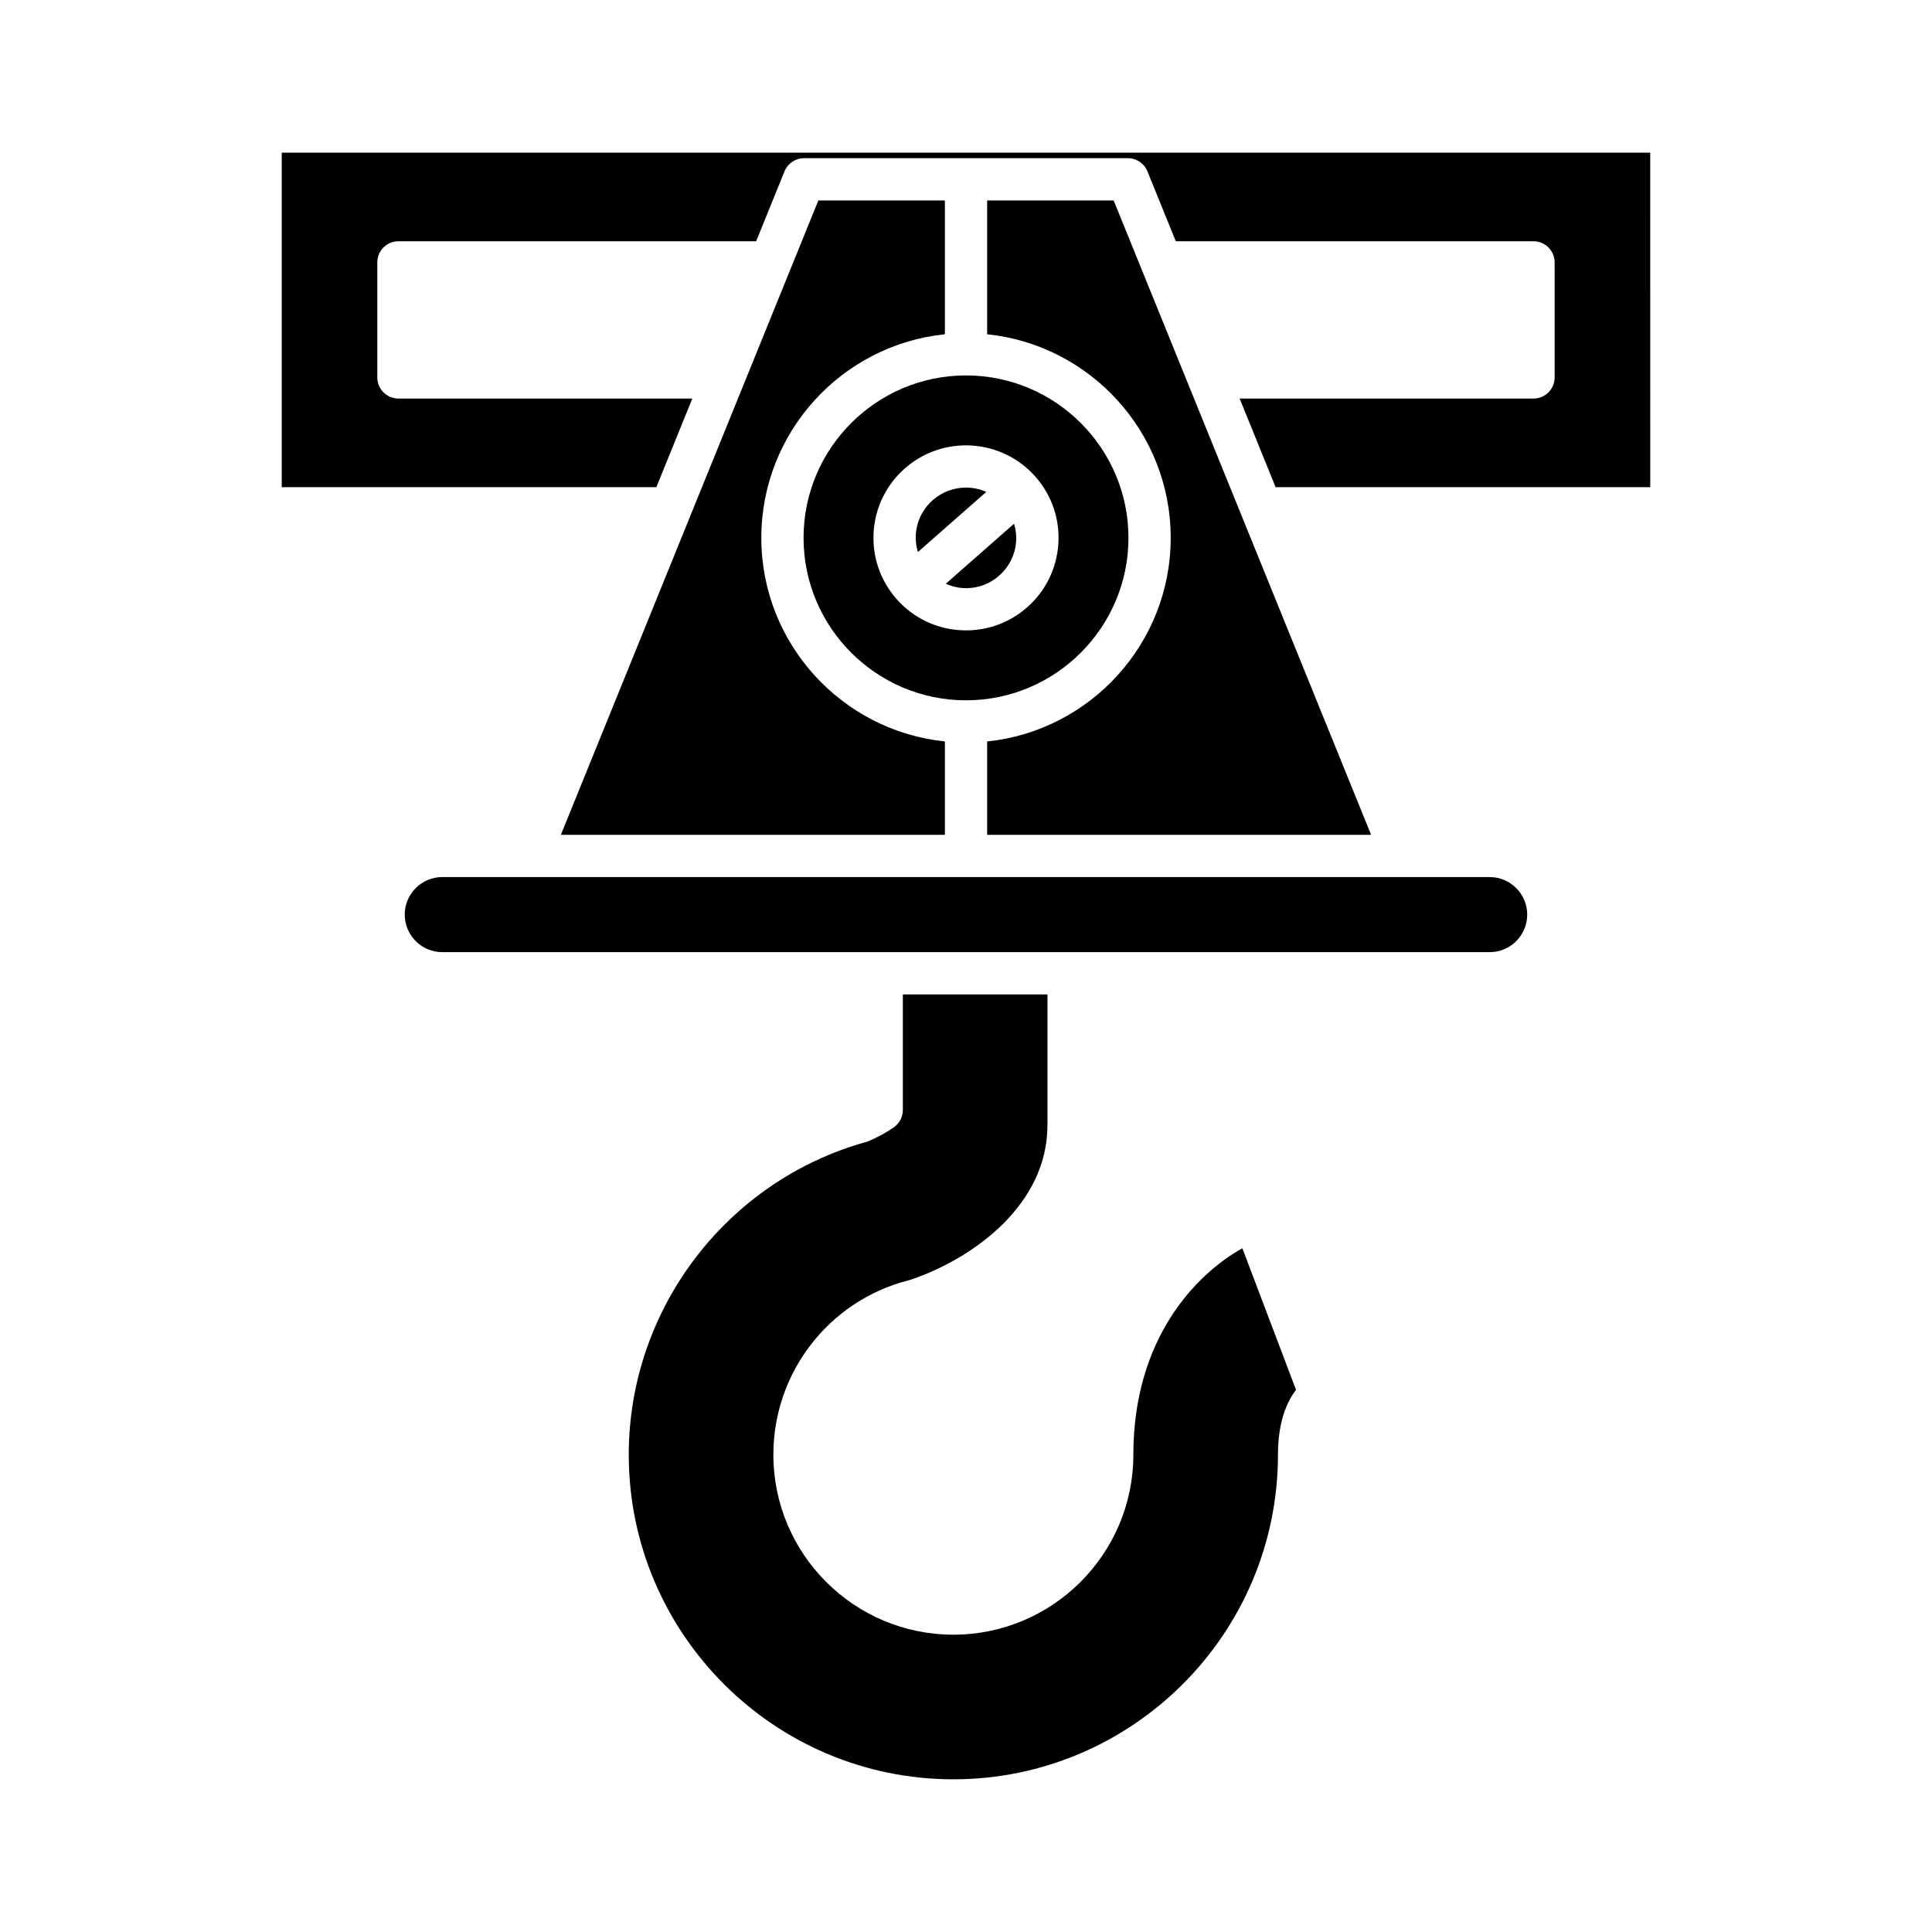
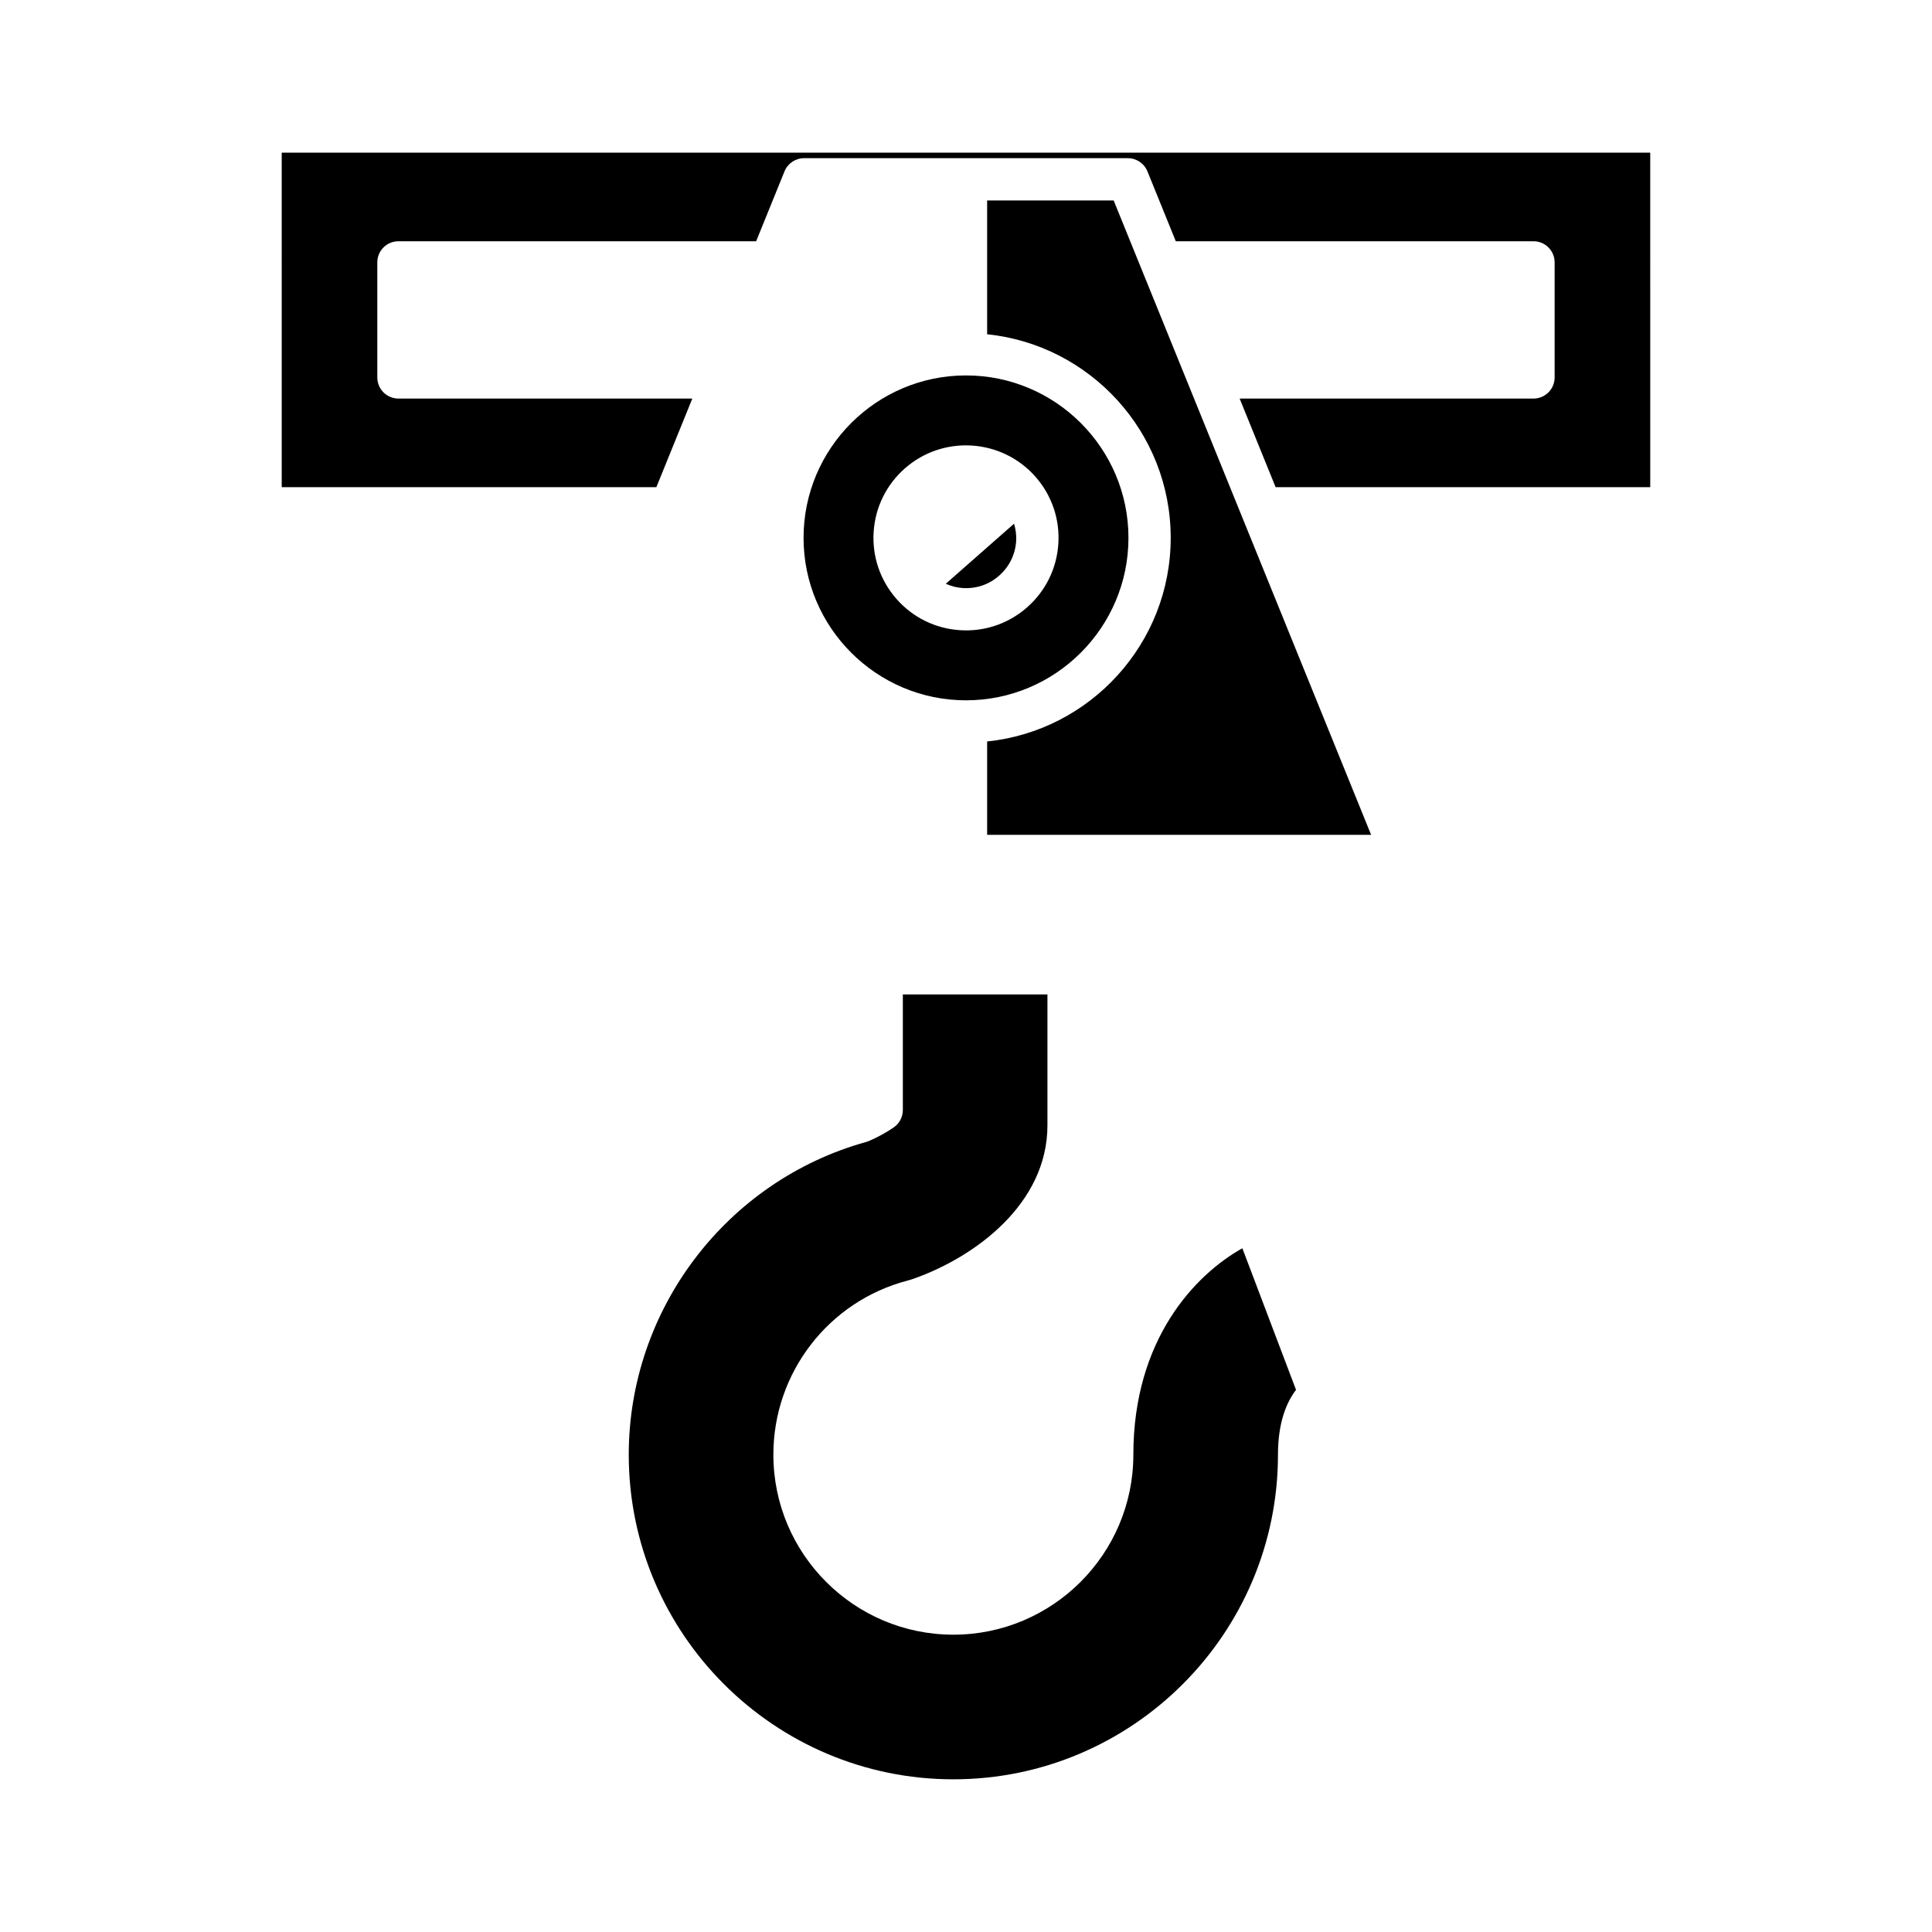
<svg xmlns="http://www.w3.org/2000/svg" fill="#000000" width="800px" height="800px" version="1.1" viewBox="144 144 512 512">
  <g>
-     <path d="m326.96 280.67c-0.047 0.125-0.094 0.242-0.148 0.363l-34.176 84.203h101.77v-24.746c-27.293-2.812-48.648-25.938-48.648-53.957 0-28.02 21.355-51.141 48.648-53.953v-35.461h-33.531z" />
    <path d="m384.54 483.36c0.531-0.137 1.027-0.293 1.516-0.465 16.383-5.766 35.527-19.879 35.527-40.668v-34.695h-38.32v30.637c0 1.824-0.891 3.539-2.387 4.586-1.887 1.316-4.504 2.754-6.668 3.648-0.215 0.086-0.426 0.16-0.645 0.223-37.059 10.293-62.938 44.375-62.938 82.879 0 47.438 38.59 86.031 86.023 86.031 47.434 0 86.027-38.594 86.027-86.031 0-8.582 2.289-13.918 4.785-17.184l-14.223-37.52c-12.539 7.008-28.887 24.152-28.887 54.703 0 26.305-21.395 47.703-47.703 47.703-26.301 0-47.695-21.398-47.695-47.703-0.008-21.691 14.625-40.668 35.586-46.145z" />
-     <path d="m251.26 386.38c0 5.484 4.461 9.949 9.949 9.949h277.57c5.488 0 9.949-4.465 9.949-9.949 0-5.484-4.461-9.949-9.949-9.949h-23.098c-0.004 0-0.008 0.004-0.016 0.004s-0.012-0.004-0.02-0.004h-254.44c-5.488 0-9.949 4.465-9.949 9.949z" />
    <path d="m454.25 286.54c0 28.02-21.355 51.145-48.648 53.957v24.746h101.76l-68.23-168.12h-33.531v35.461c27.293 2.812 48.648 25.934 48.648 53.957z" />
    <path d="m218.66 273.1h99.285l9.527-23.477h-77.883c-3.094 0-5.598-2.508-5.598-5.598v-30.492c0-3.09 2.504-5.598 5.598-5.598h94.797l7.516-18.52c0.859-2.113 2.906-3.492 5.188-3.492h85.805c2.281 0 4.328 1.379 5.188 3.492l7.516 18.52h94.797c3.094 0 5.598 2.508 5.598 5.598v30.492c0 3.09-2.504 5.598-5.598 5.598h-77.875l9.527 23.477h99.285l-0.004-88.641h-362.67z" />
-     <path d="m405.38 274.35c-1.707-0.75-3.543-1.133-5.387-1.133-3.125 0-6.269 1.094-8.797 3.316-2.672 2.352-4.269 5.606-4.5 9.156-0.102 1.582 0.117 3.129 0.555 4.609z" />
    <path d="m356.95 286.54c0 23.738 19.312 43.051 43.051 43.051s43.051-19.312 43.051-43.051c0-23.734-19.312-43.047-43.051-43.047-23.738-0.004-43.051 19.309-43.051 43.047zm61.461-16.199c4.324 4.922 6.477 11.227 6.062 17.762-0.422 6.535-3.363 12.52-8.277 16.844-4.516 3.977-10.207 6.113-16.164 6.113-0.531 0-1.066-0.016-1.598-0.051-6.539-0.418-12.52-3.356-16.848-8.273-4.324-4.922-6.477-11.227-6.062-17.766 0.422-6.535 3.363-12.52 8.281-16.844 10.148-8.934 25.672-7.93 34.605 2.215z" />
    <path d="m399.14 299.84c3.684 0.215 6.988-0.949 9.648-3.293 0.004-0.004 0.004-0.004 0.004-0.004 2.672-2.352 4.269-5.602 4.5-9.152 0.098-1.582-0.121-3.129-0.555-4.609l-18.098 15.922c1.414 0.621 2.918 1.035 4.5 1.137z" />
  </g>
</svg>